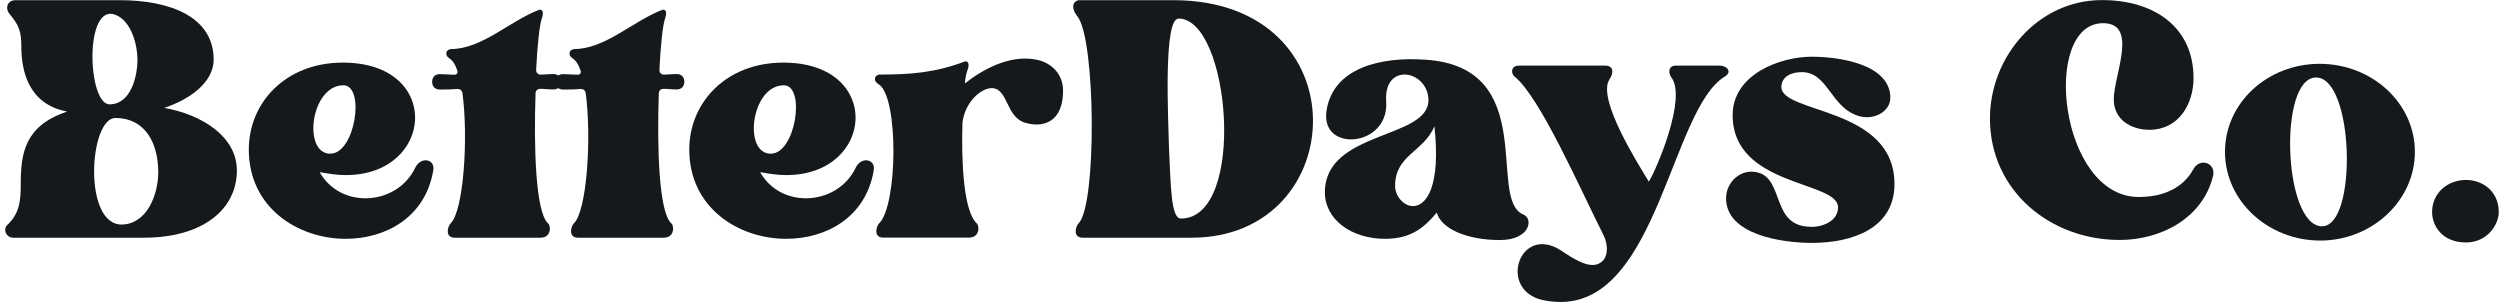
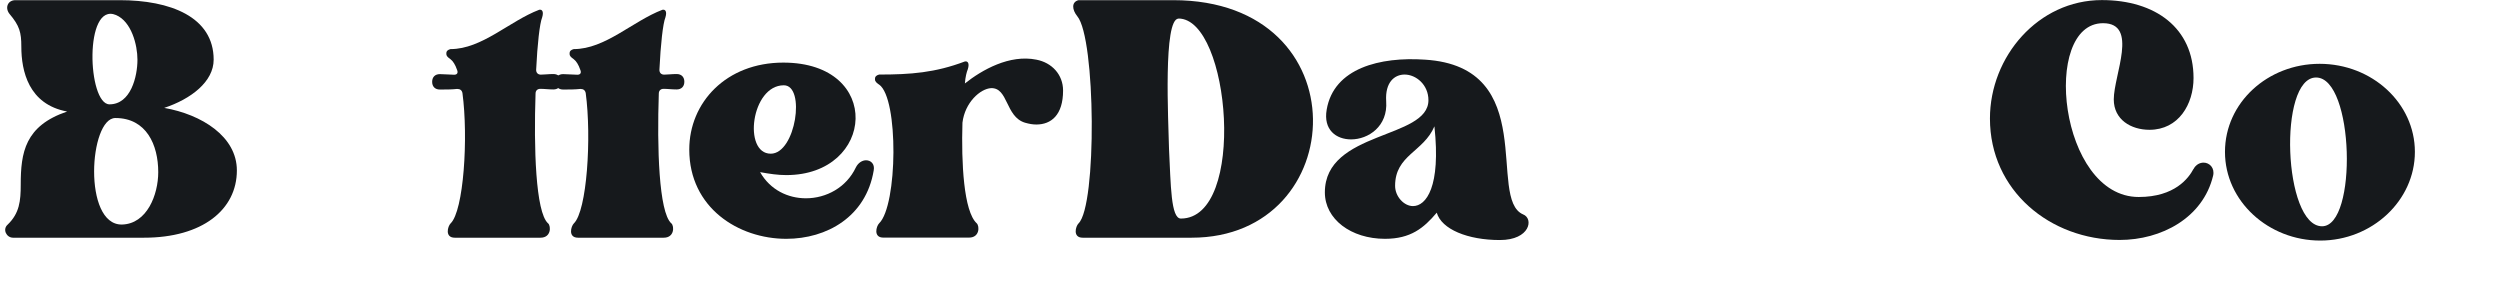
<svg xmlns="http://www.w3.org/2000/svg" width="222" height="27" viewBox="0 0 222 27" fill="none">
  <g id="b">
    <g id="c">
      <g id="Group">
        <path id="Vector" d="M10.622 0.015C15.113 0.015 18.973 1.491 18.973 5.298C18.973 7.251 16.966 8.789 14.583 9.581C17.912 10.165 21.034 12.118 21.034 15.133C21.034 18.624 17.966 21.108 12.791 21.108H1.156C0.572 21.108 0.203 20.369 0.679 19.947C1.733 18.939 1.841 17.832 1.841 16.402C1.841 13.549 2.21 11.172 5.962 9.904C2.533 9.265 1.894 6.305 1.894 4.136C1.894 2.868 1.733 2.283 0.841 1.23C0.418 0.699 0.679 0.015 1.372 0.015H10.622ZM9.723 9.265C11.622 9.265 12.206 6.782 12.206 5.305C12.206 3.983 11.676 1.922 10.307 1.337C7.454 0.122 7.769 9.265 9.723 9.265ZM10.83 19.939C13.052 19.885 14.052 17.294 14.052 15.287C14.052 12.857 12.998 10.48 10.245 10.48C7.923 10.48 7.339 19.993 10.83 19.939Z" fill="#16191c" />
-         <path id="Vector_2" d="M37.789 14.233C38.212 14.233 38.581 14.548 38.473 15.132C37.789 19.254 34.297 21.207 30.706 21.207C26.477 21.207 22.094 18.462 22.094 13.279C22.094 9.104 25.37 5.559 30.445 5.559C39.327 5.559 38.588 15.548 30.706 15.548C29.968 15.548 29.23 15.44 28.384 15.286C29.284 16.87 30.868 17.608 32.452 17.608C34.251 17.608 36.043 16.655 36.889 14.863C37.104 14.44 37.473 14.233 37.789 14.233ZM29.33 13.648C31.552 13.648 32.452 7.573 30.491 7.573C27.584 7.573 26.846 13.648 29.33 13.648Z" fill="#16191c" />
        <path id="Vector_3" d="M48.679 19.839C48.941 20.101 48.941 21.108 47.995 21.108H40.382C39.482 21.108 39.752 20.101 40.013 19.839C41.174 18.732 41.597 12.226 41.066 8.266C41.013 8.005 40.851 7.897 40.59 7.897C40.113 7.951 39.582 7.951 39.059 7.951C38.636 7.951 38.375 7.689 38.375 7.266C38.375 6.843 38.636 6.582 39.059 6.582C39.482 6.582 39.959 6.636 40.328 6.636C40.59 6.636 40.697 6.474 40.59 6.213C40.428 5.736 40.221 5.421 40.005 5.259C39.79 5.098 39.636 4.998 39.636 4.782V4.729C39.636 4.513 39.798 4.413 40.005 4.36C42.804 4.36 45.234 1.876 47.88 0.868C48.141 0.815 48.303 1.03 48.141 1.553C47.926 2.083 47.718 3.929 47.61 6.205C47.61 6.467 47.772 6.628 48.033 6.628C48.349 6.628 48.718 6.574 49.141 6.574C49.564 6.574 49.825 6.836 49.825 7.259C49.825 7.682 49.564 7.943 49.141 7.943C48.718 7.943 48.349 7.889 47.98 7.889C47.718 7.889 47.557 8.051 47.557 8.312C47.395 13.072 47.557 18.832 48.664 19.831L48.679 19.839Z" fill="#16191c" />
        <path id="Vector_4" d="M59.625 19.839C59.886 20.101 59.886 21.108 58.94 21.108H51.327C50.428 21.108 50.697 20.101 50.958 19.839C52.119 18.732 52.542 12.226 52.012 8.266C51.958 8.005 51.796 7.897 51.535 7.897C51.058 7.951 50.528 7.951 50.005 7.951C49.582 7.951 49.32 7.689 49.32 7.266C49.32 6.843 49.582 6.582 50.005 6.582C50.428 6.582 50.904 6.636 51.273 6.636C51.535 6.636 51.643 6.474 51.535 6.213C51.373 5.736 51.166 5.421 50.95 5.259C50.735 5.098 50.581 4.998 50.581 4.782V4.729C50.581 4.513 50.743 4.413 50.95 4.36C53.75 4.36 56.18 1.876 58.825 0.868C59.086 0.815 59.248 1.03 59.086 1.553C58.871 2.083 58.663 3.929 58.556 6.205C58.556 6.467 58.717 6.628 58.979 6.628C59.294 6.628 59.663 6.574 60.086 6.574C60.509 6.574 60.77 6.836 60.77 7.259C60.77 7.682 60.509 7.943 60.086 7.943C59.663 7.943 59.294 7.889 58.925 7.889C58.663 7.889 58.502 8.051 58.502 8.312C58.34 13.072 58.502 18.832 59.609 19.831L59.625 19.839Z" fill="#16191c" />
        <path id="Vector_5" d="M76.902 14.233C77.325 14.233 77.694 14.548 77.586 15.132C76.902 19.254 73.411 21.207 69.82 21.207C65.59 21.207 61.207 18.462 61.207 13.279C61.207 9.104 64.483 5.559 69.558 5.559C78.44 5.559 77.702 15.548 69.82 15.548C69.081 15.548 68.343 15.44 67.497 15.286C68.397 16.87 69.981 17.608 71.565 17.608C73.365 17.608 75.156 16.655 76.002 14.863C76.21 14.44 76.587 14.233 76.902 14.233ZM68.443 13.648C70.665 13.648 71.565 7.573 69.604 7.573C66.698 7.573 65.959 13.648 68.443 13.648Z" fill="#16191c" />
        <path id="Vector_6" d="M78.068 7.519C77.853 7.358 77.699 7.258 77.699 7.043V6.989C77.699 6.781 77.861 6.673 78.068 6.62C80.867 6.62 83.036 6.458 85.681 5.458C85.943 5.405 86.104 5.62 85.943 6.143C85.835 6.404 85.727 6.827 85.681 7.412C87.212 6.197 89.649 4.82 92.025 5.297C93.402 5.558 94.401 6.62 94.401 8.042C94.401 10.211 93.348 11.057 92.025 11.057C91.71 11.057 91.395 11.003 91.018 10.895C89.272 10.365 89.541 7.773 88.004 7.827C87.05 7.881 85.681 9.096 85.466 10.895C85.358 14.44 85.573 18.77 86.735 19.831C86.996 20.092 86.996 21.099 86.05 21.099H78.437C77.538 21.099 77.807 20.092 78.068 19.831C79.706 18.247 79.814 8.734 78.068 7.512V7.519Z" fill="#16191c" />
        <path id="Vector_7" d="M104.178 0.015C120.934 0.015 119.98 21.108 105.816 21.108H96.142C95.242 21.108 95.511 20.1 95.773 19.839C97.411 18.255 97.303 3.398 95.665 1.445C95.189 0.861 95.135 0.176 95.773 0.015L104.178 0.015ZM104.655 1.653C103.278 1.653 103.755 10.742 103.809 13.226C103.97 16.448 103.97 19.408 104.862 19.408C110.73 19.408 109.253 1.645 104.647 1.645L104.655 1.653Z" fill="#16191c" />
        <path id="Vector_8" d="M119.978 12.379C118.656 12.379 117.495 11.533 117.81 9.734C118.44 6.035 122.57 5.028 126.53 5.297C136.781 5.927 132.028 17.662 135.25 19.038C136.204 19.408 135.881 21.315 133.189 21.315C130.337 21.315 128.007 20.361 127.584 18.885C126.422 20.261 125.261 21.207 122.985 21.207C119.971 21.207 117.648 19.462 117.648 17.085C117.648 11.587 126.845 12.379 126.845 8.896C126.845 7.519 125.738 6.62 124.731 6.62C123.831 6.62 122.985 7.304 123.093 8.996C123.254 11.218 121.509 12.379 119.971 12.379H119.978ZM125.477 18.3C126.638 18.3 127.96 16.608 127.376 11.218C126.422 13.494 123.885 13.756 123.885 16.501C123.885 17.454 124.677 18.3 125.469 18.3H125.477Z" fill="#16191c" />
-         <path id="Vector_9" d="M134.466 6.782C134.205 6.566 134.097 5.828 134.889 5.828H142.556C143.24 5.828 143.348 6.413 142.925 7.043C141.764 8.789 145.57 14.71 146.416 16.132C147.101 15.025 149.8 8.735 148.423 6.882C148.108 6.459 148.162 5.828 148.792 5.828H152.706C153.391 5.828 153.814 6.413 153.183 6.782C148.423 9.635 147.208 26.814 138.596 26.814C138.065 26.814 137.542 26.76 137.012 26.652C132.944 25.752 134.951 19.831 138.649 22.261C139.811 23.053 140.71 23.53 141.395 23.53C141.656 23.53 141.925 23.476 142.133 23.315C142.763 22.946 142.871 21.838 142.394 20.885C140.334 16.817 136.742 8.566 134.466 6.774V6.782Z" fill="#16191c" />
-         <path id="Vector_10" d="M160.786 20.154C161.894 20.154 163.216 19.624 163.216 18.409C163.216 16.032 153.858 16.609 153.858 10.219C153.858 6.628 158.033 5.036 160.886 5.036C163.37 5.036 167.861 5.721 167.861 8.681C167.861 9.896 166.431 10.688 165.116 10.319C162.524 9.581 162.37 6.405 159.987 6.405C159.033 6.405 158.187 6.828 158.187 7.728C158.187 10.104 168.23 9.473 168.23 16.34C168.23 20.254 164.531 21.569 160.886 21.569C158.187 21.569 153.273 20.831 153.273 17.601C153.273 16.171 154.596 14.902 156.126 15.325C158.449 15.956 157.287 20.131 160.779 20.131L160.786 20.154Z" fill="#16191c" />
        <path id="Vector_11" d="M194.778 15.025C194.993 14.602 195.362 14.441 195.678 14.441C196.208 14.441 196.685 14.917 196.524 15.602C195.624 19.354 191.925 21.308 188.226 21.308C182.044 21.308 176.707 16.917 176.707 10.526C176.707 5.028 180.99 0.007 186.642 0.007C191.402 0.007 194.786 2.491 194.786 6.928C194.786 9.25 193.463 11.526 190.872 11.526C189.234 11.526 187.703 10.626 187.703 8.827C187.703 6.658 189.926 2.06 186.75 2.06C181.252 2.06 182.836 17.493 189.918 17.493C193.14 17.493 194.355 15.802 194.778 15.01V15.025Z" fill="#16191c" />
        <path id="Vector_12" d="M205.983 5.667C210.635 5.667 214.442 9.158 214.442 13.488C214.442 17.817 210.635 21.362 206.037 21.362C201.438 21.362 197.578 17.871 197.578 13.488C197.578 9.104 201.385 5.667 205.983 5.667ZM206.198 20.093C209.367 20.093 209.051 6.882 205.668 6.882C202.284 6.882 202.761 20.093 206.198 20.093Z" fill="#16191c" />
-         <path id="Vector_13" d="M218.983 15.979C220.46 15.979 221.89 16.986 221.89 18.831C221.89 19.939 220.883 21.53 218.983 21.53C216.815 21.53 215.969 20 215.969 18.831C215.969 17.14 217.345 15.979 218.983 15.979Z" fill="#16191c" />
      </g>
    </g>
  </g>
</svg>